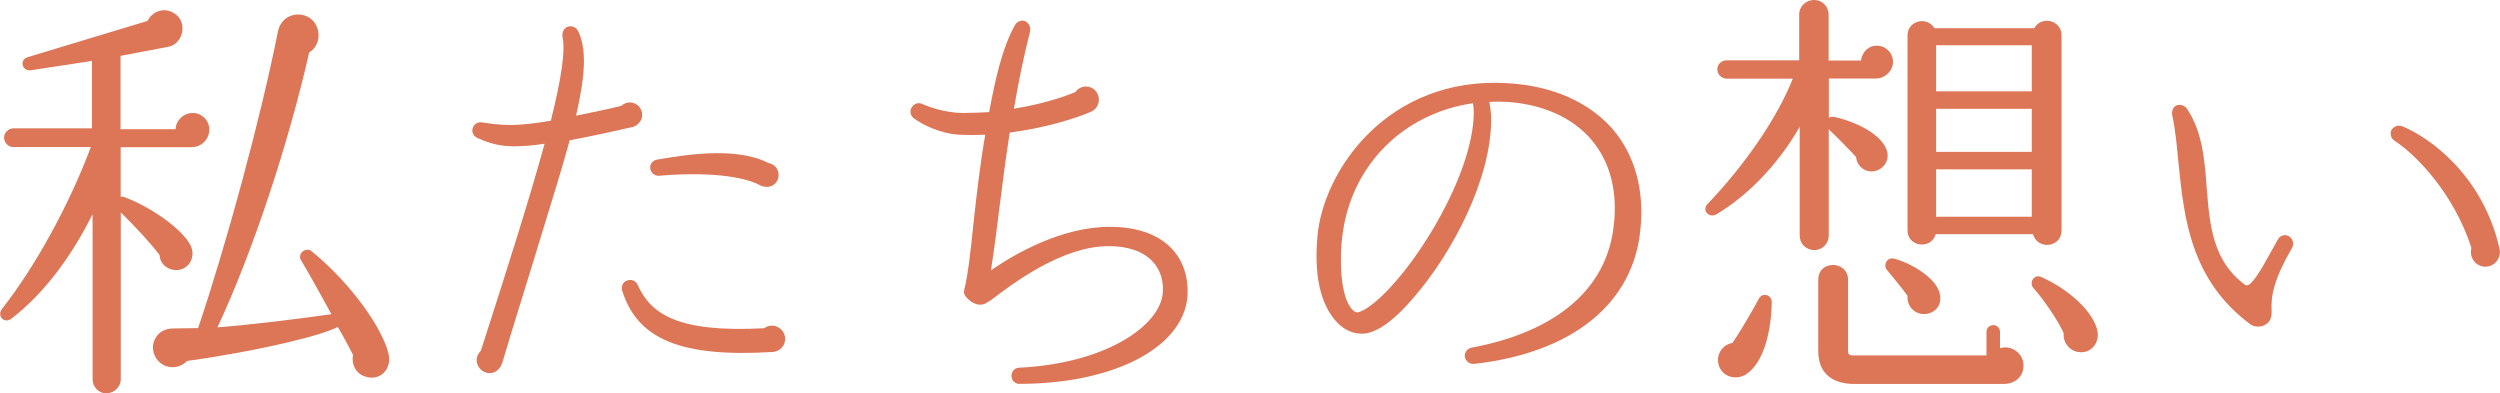
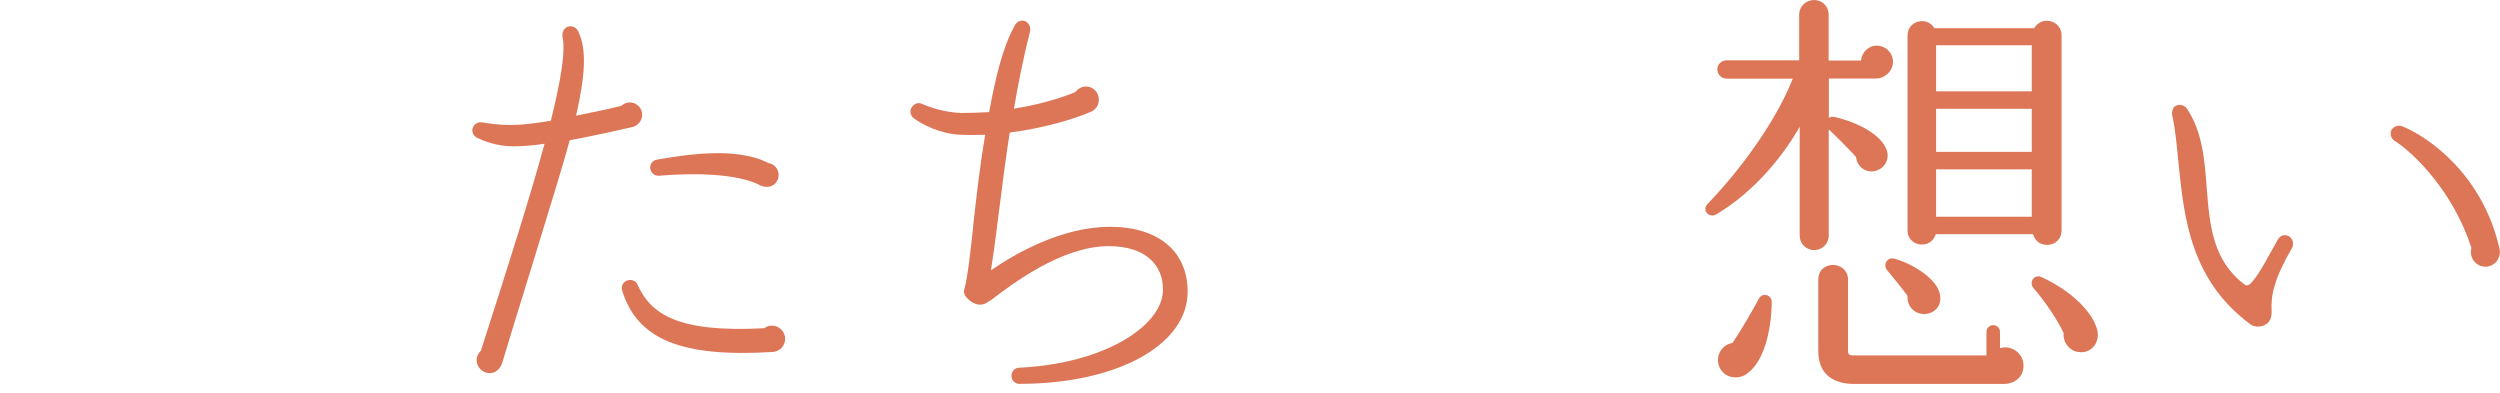
<svg xmlns="http://www.w3.org/2000/svg" width="464" height="73" viewBox="0 0 464 73" fill="none">
  <g clip-path="url(#clip0_202_12)">
-     <path d="M35.694 27.318H22.395V36.5C22.554 36.5 22.783 36.5 23.034 36.569C27.787 38.304 33.66 42.347 35.306 45.431C36.494 47.578 35.077 50.342 32.381 50.113C30.872 49.953 29.684 48.857 29.616 47.349C28.267 45.454 24.703 41.639 22.417 39.424V70.396C22.417 71.812 21.16 73 19.721 73C18.281 73 17.184 71.812 17.184 70.396V39.743C13.071 47.989 7.907 54.704 2.125 59.136C0.777 60.163 -0.64 58.656 0.388 57.308C6.49 49.542 12.751 38.236 16.864 27.295H2.491C1.531 27.295 0.754 26.496 0.754 25.559C0.754 24.623 1.554 23.823 2.491 23.823H17.07V11.306L5.736 13.042C4.068 13.271 3.519 11.055 5.187 10.598L27.376 3.883C28.336 2.056 30.392 1.348 32.198 2.375C34.963 3.952 34.094 8.154 31.169 8.702L22.372 10.37V23.983H32.586C32.655 22.316 34.094 20.968 35.763 20.968C37.431 20.968 38.848 22.316 38.848 24.052C38.848 25.788 37.431 27.295 35.671 27.295L35.694 27.318ZM67.686 69.848C66.018 69.3 65.15 67.541 65.538 65.896C64.738 64.32 63.71 62.402 62.682 60.666C60.077 62.173 48.354 65.097 34.711 66.993C33.455 68.34 31.307 68.569 29.798 67.381C28.222 66.125 27.902 63.886 29.159 62.31C29.867 61.351 31.055 60.963 32.175 60.963L36.768 60.894C41.91 45.682 48.331 22.247 51.576 5.87C52.376 1.987 57.129 1.759 58.637 4.614C59.597 6.441 59.117 8.657 57.38 9.753C53.655 26.153 47.074 46.413 40.356 60.757C46.526 60.278 54.935 59.25 61.516 58.313C59.848 55.298 57.563 51.118 55.895 48.332C55.095 47.075 56.763 45.728 57.883 46.664C65.332 52.763 71.183 61.237 72.142 65.828C72.691 68.683 70.406 70.807 67.709 69.871L67.686 69.848Z" fill="#DD7557" />
    <path d="M117.297 23.595C115.629 23.983 109.939 25.262 105.734 26.039C104.386 31.018 102.489 37.048 100.341 44.083C98.924 48.834 95.199 60.643 93.211 67.358C92.891 68.386 92.023 69.254 90.903 69.254C89.555 69.254 88.458 68.135 88.458 66.81C88.458 66.171 88.778 65.554 89.258 65.074C94.4 49.085 98.444 36.34 101.072 26.678C99.016 26.998 96.959 27.158 95.291 27.158C92.115 27.158 89.738 26.13 88.55 25.582C87.75 25.194 87.43 24.234 87.841 23.526C88.161 22.887 88.87 22.567 89.578 22.727C90.446 22.887 92.663 23.206 94.719 23.206C96.776 23.206 99.404 22.887 102.238 22.407C104.134 14.732 105.003 9.502 104.386 6.738C104.317 6.03 104.614 5.322 105.254 5.002C106.054 4.682 106.922 5.002 107.311 5.802C108.979 9.205 108.568 14.184 106.922 21.471C110.487 20.762 113.732 20.054 115.309 19.643C115.789 19.255 116.269 19.004 116.886 19.004C118.142 19.004 119.194 20.032 119.194 21.311C119.194 22.43 118.325 23.366 117.297 23.618V23.595ZM143.439 65.325C126.415 66.353 118.325 63.019 115.469 53.928C115.24 53.128 115.629 52.26 116.497 52.032C117.205 51.803 118.005 52.1 118.325 52.831C120.77 58.29 125.775 61.785 141.862 60.917C142.251 60.597 142.731 60.437 143.279 60.437C144.627 60.437 145.724 61.557 145.724 62.881C145.724 64.206 144.696 65.257 143.416 65.325H143.439ZM142.319 34.673C141.931 34.673 141.519 34.604 141.2 34.444C136.926 32.137 128.357 32.069 122.347 32.617C121.479 32.685 120.77 32.069 120.679 31.201C120.61 30.401 121.159 29.785 121.936 29.625C126.689 28.825 136.515 27.09 142.616 30.264C143.736 30.424 144.513 31.384 144.513 32.48C144.513 33.736 143.553 34.696 142.296 34.696L142.319 34.673Z" fill="#DD7557" />
    <path d="M189.233 71.264C188.434 71.264 187.725 70.625 187.725 69.757C187.725 68.889 188.365 68.249 189.142 68.249C205.389 67.45 215.604 60.323 215.833 54.065C215.901 52.489 215.604 50.273 213.844 48.446C212.085 46.619 209.32 45.682 205.755 45.682C197.117 45.682 187.931 52.649 183.978 55.664L183.338 56.052C181.989 57.08 180.321 56.372 179.293 55.093C178.973 54.704 178.813 54.225 178.973 53.745C179.613 51.301 180.161 46.619 180.71 41.16C181.258 36.249 181.898 30.538 182.858 25.011C181.35 25.079 179.841 25.079 178.265 25.011C174.38 24.851 171.066 23.024 169.558 21.927C168.918 21.379 168.758 20.42 169.33 19.78C169.81 19.141 170.518 18.981 171.158 19.301C172.415 19.849 175.271 20.877 178.447 20.968C180.184 20.968 181.944 20.9 183.589 20.808C184.709 14.71 186.034 8.862 188.342 4.728C188.662 4.089 189.37 3.7 190.079 3.86C190.879 4.089 191.336 4.979 191.199 5.756C190.079 10.119 189.051 15.098 188.182 20.169C193.735 19.301 197.917 17.793 199.585 17.085C200.065 16.446 200.773 16.057 201.573 16.057C202.921 16.057 203.95 17.177 203.95 18.501C203.95 19.461 203.401 20.329 202.533 20.717C199.928 21.905 193.827 23.8 187.405 24.6C185.988 33.622 185.097 42.644 184.069 49.154L183.909 50.182C188.274 47.167 196.98 42.096 206.006 42.096C215.033 42.096 220.426 46.687 220.426 54.133C220.426 64.023 207.355 71.241 189.211 71.241L189.233 71.264Z" fill="#DD7557" />
-     <path d="M273.601 67.541C272.733 67.609 272.024 67.061 271.864 66.193C271.796 65.394 272.344 64.686 273.121 64.526C288.797 61.602 298.167 53.676 299.492 42.028C300.292 35.609 298.852 30.082 295.447 26.039C291.951 21.836 286.261 19.301 279.611 18.912C278.491 18.844 277.463 18.844 276.435 18.912C276.595 19.94 276.755 21.059 276.755 22.247C276.755 33.005 269.785 46.71 262.335 55.275C259.639 58.45 255.754 62.173 252.441 61.922C250.704 61.853 249.104 60.963 247.756 59.387C245.928 57.24 243.711 52.809 244.511 43.946C245.54 31.68 257.582 14.093 279.771 15.441C288.158 15.92 294.899 18.935 299.332 23.983C303.377 28.734 305.205 35.152 304.474 42.439C303.217 56.303 291.882 65.485 273.578 67.541H273.601ZM273.373 19.164C260.622 20.991 250.704 30.561 249.127 43.878C248.647 47.441 248.579 55.367 251.184 57.651C251.732 58.13 252.144 58.039 253.012 57.582C255.937 56.075 261.01 50.776 265.855 42.69C270.768 34.444 273.533 26.541 273.533 20.831C273.533 20.191 273.464 19.712 273.373 19.164Z" fill="#DD7557" />
    <path d="M348.234 14.573H339.436V21.859C339.756 21.699 340.076 21.631 340.465 21.699C345.218 22.818 349.331 25.194 350.199 27.957C350.748 29.625 349.72 31.361 347.983 31.749C346.246 32.137 344.647 30.881 344.487 29.145C343.367 27.889 340.762 25.262 339.414 24.006V43.718C339.414 45.225 338.225 46.413 336.717 46.413C335.209 46.413 334.021 45.225 334.021 43.718V23.526C330.387 29.945 324.834 36.043 318.573 39.766C317.225 40.566 315.808 39.058 316.905 37.87C323.555 30.973 329.816 22.042 332.741 14.595H320.47C319.51 14.595 318.733 13.796 318.733 12.86C318.733 11.923 319.533 11.192 320.47 11.192H333.929V2.695C333.929 1.188 335.186 0 336.694 0C338.202 0 339.391 1.188 339.391 2.695V11.238H345.401C345.561 9.73 346.749 8.474 348.326 8.474C349.994 8.474 351.342 9.822 351.342 11.489C351.342 13.156 349.834 14.573 348.166 14.573H348.234ZM324.24 69.368C322.343 70.716 319.487 70.008 318.939 67.541C318.55 65.874 319.578 63.978 321.544 63.658C323.212 61.214 325.588 57.08 326.457 55.412C327.097 54.225 328.833 54.704 328.833 56.052C328.765 61.511 327.325 67.221 324.24 69.345V69.368ZM371.863 71.264H344.212C339.688 71.264 337.471 68.957 337.471 65.165V51.941C337.471 50.045 338.819 49.177 340.236 49.177C341.584 49.177 343.001 50.136 343.001 51.941V65.165C343.001 65.714 343.161 65.965 343.961 65.965H368.686V61.602C368.686 60.894 369.235 60.346 369.943 60.346C370.652 60.346 371.2 60.894 371.2 61.602V64.617C373.348 63.978 375.565 65.577 375.565 67.861C375.565 70.008 373.896 71.264 371.84 71.264H371.863ZM357.123 58.29C355.227 58.29 353.879 56.714 354.038 54.887C353.17 53.699 350.862 50.844 350.245 50.136C349.445 49.177 350.245 47.692 351.502 47.989C354.838 48.857 358.563 51.324 359.66 53.539C360.917 56.075 359.5 58.222 357.123 58.29ZM382.626 42.758C382.626 45.933 378.193 46.481 377.324 43.467H359.272C358.403 46.39 354.038 45.842 354.038 42.758V6.578C354.038 3.814 357.672 2.946 359.02 5.231H377.553C378.901 2.855 382.626 3.723 382.626 6.578V42.758ZM359.34 16.948H377.096V8.406H359.34V16.948ZM359.34 28.186H377.096V20.192H359.34V28.186ZM359.34 40.223H377.096V31.429H359.34V40.223ZM385.711 65.325C384.043 65.097 382.854 63.498 383.014 61.831C381.986 59.524 379.381 55.664 377.393 53.448C376.524 52.42 377.553 50.844 378.81 51.392C384.271 53.836 388.544 57.971 389.276 61.374C389.755 63.59 388.087 65.737 385.711 65.325Z" fill="#DD7557" />
    <path d="M421.61 57.719C421.679 59.136 421.131 59.866 420.582 60.163C419.874 60.712 418.526 60.803 417.726 60.232C406.551 51.986 405.363 40.429 404.335 30.31C404.015 27.135 403.786 24.143 403.146 21.288C403.078 20.74 403.215 20.1 403.695 19.712C404.403 19.232 405.363 19.483 405.843 20.1C408.768 24.371 409.179 29.671 409.568 34.901C410.116 41.868 410.687 48.446 416.697 52.877C417.086 53.105 417.566 52.877 418.114 52.169C419.462 50.661 421.199 47.19 422.707 44.563C423.096 43.764 423.964 43.375 424.855 43.855C425.564 44.334 425.815 45.271 425.404 46.002C422.067 51.781 421.451 54.796 421.61 57.719ZM461.304 49.497C459.475 49.497 458.219 47.761 458.698 46.002C455.362 35.701 448.232 28.574 444.439 26.13C443.799 25.742 443.571 24.942 443.799 24.234C444.119 23.526 445.056 23.115 445.856 23.435C450.769 25.422 460.824 32.457 463.909 46.162C464.297 47.829 463.04 49.497 461.304 49.497Z" fill="#DD7557" />
  </g>
  <defs>
    <clipPath id="clip0_202_12">
      <rect width="464" height="73" fill="white" />
    </clipPath>
  </defs>
</svg>